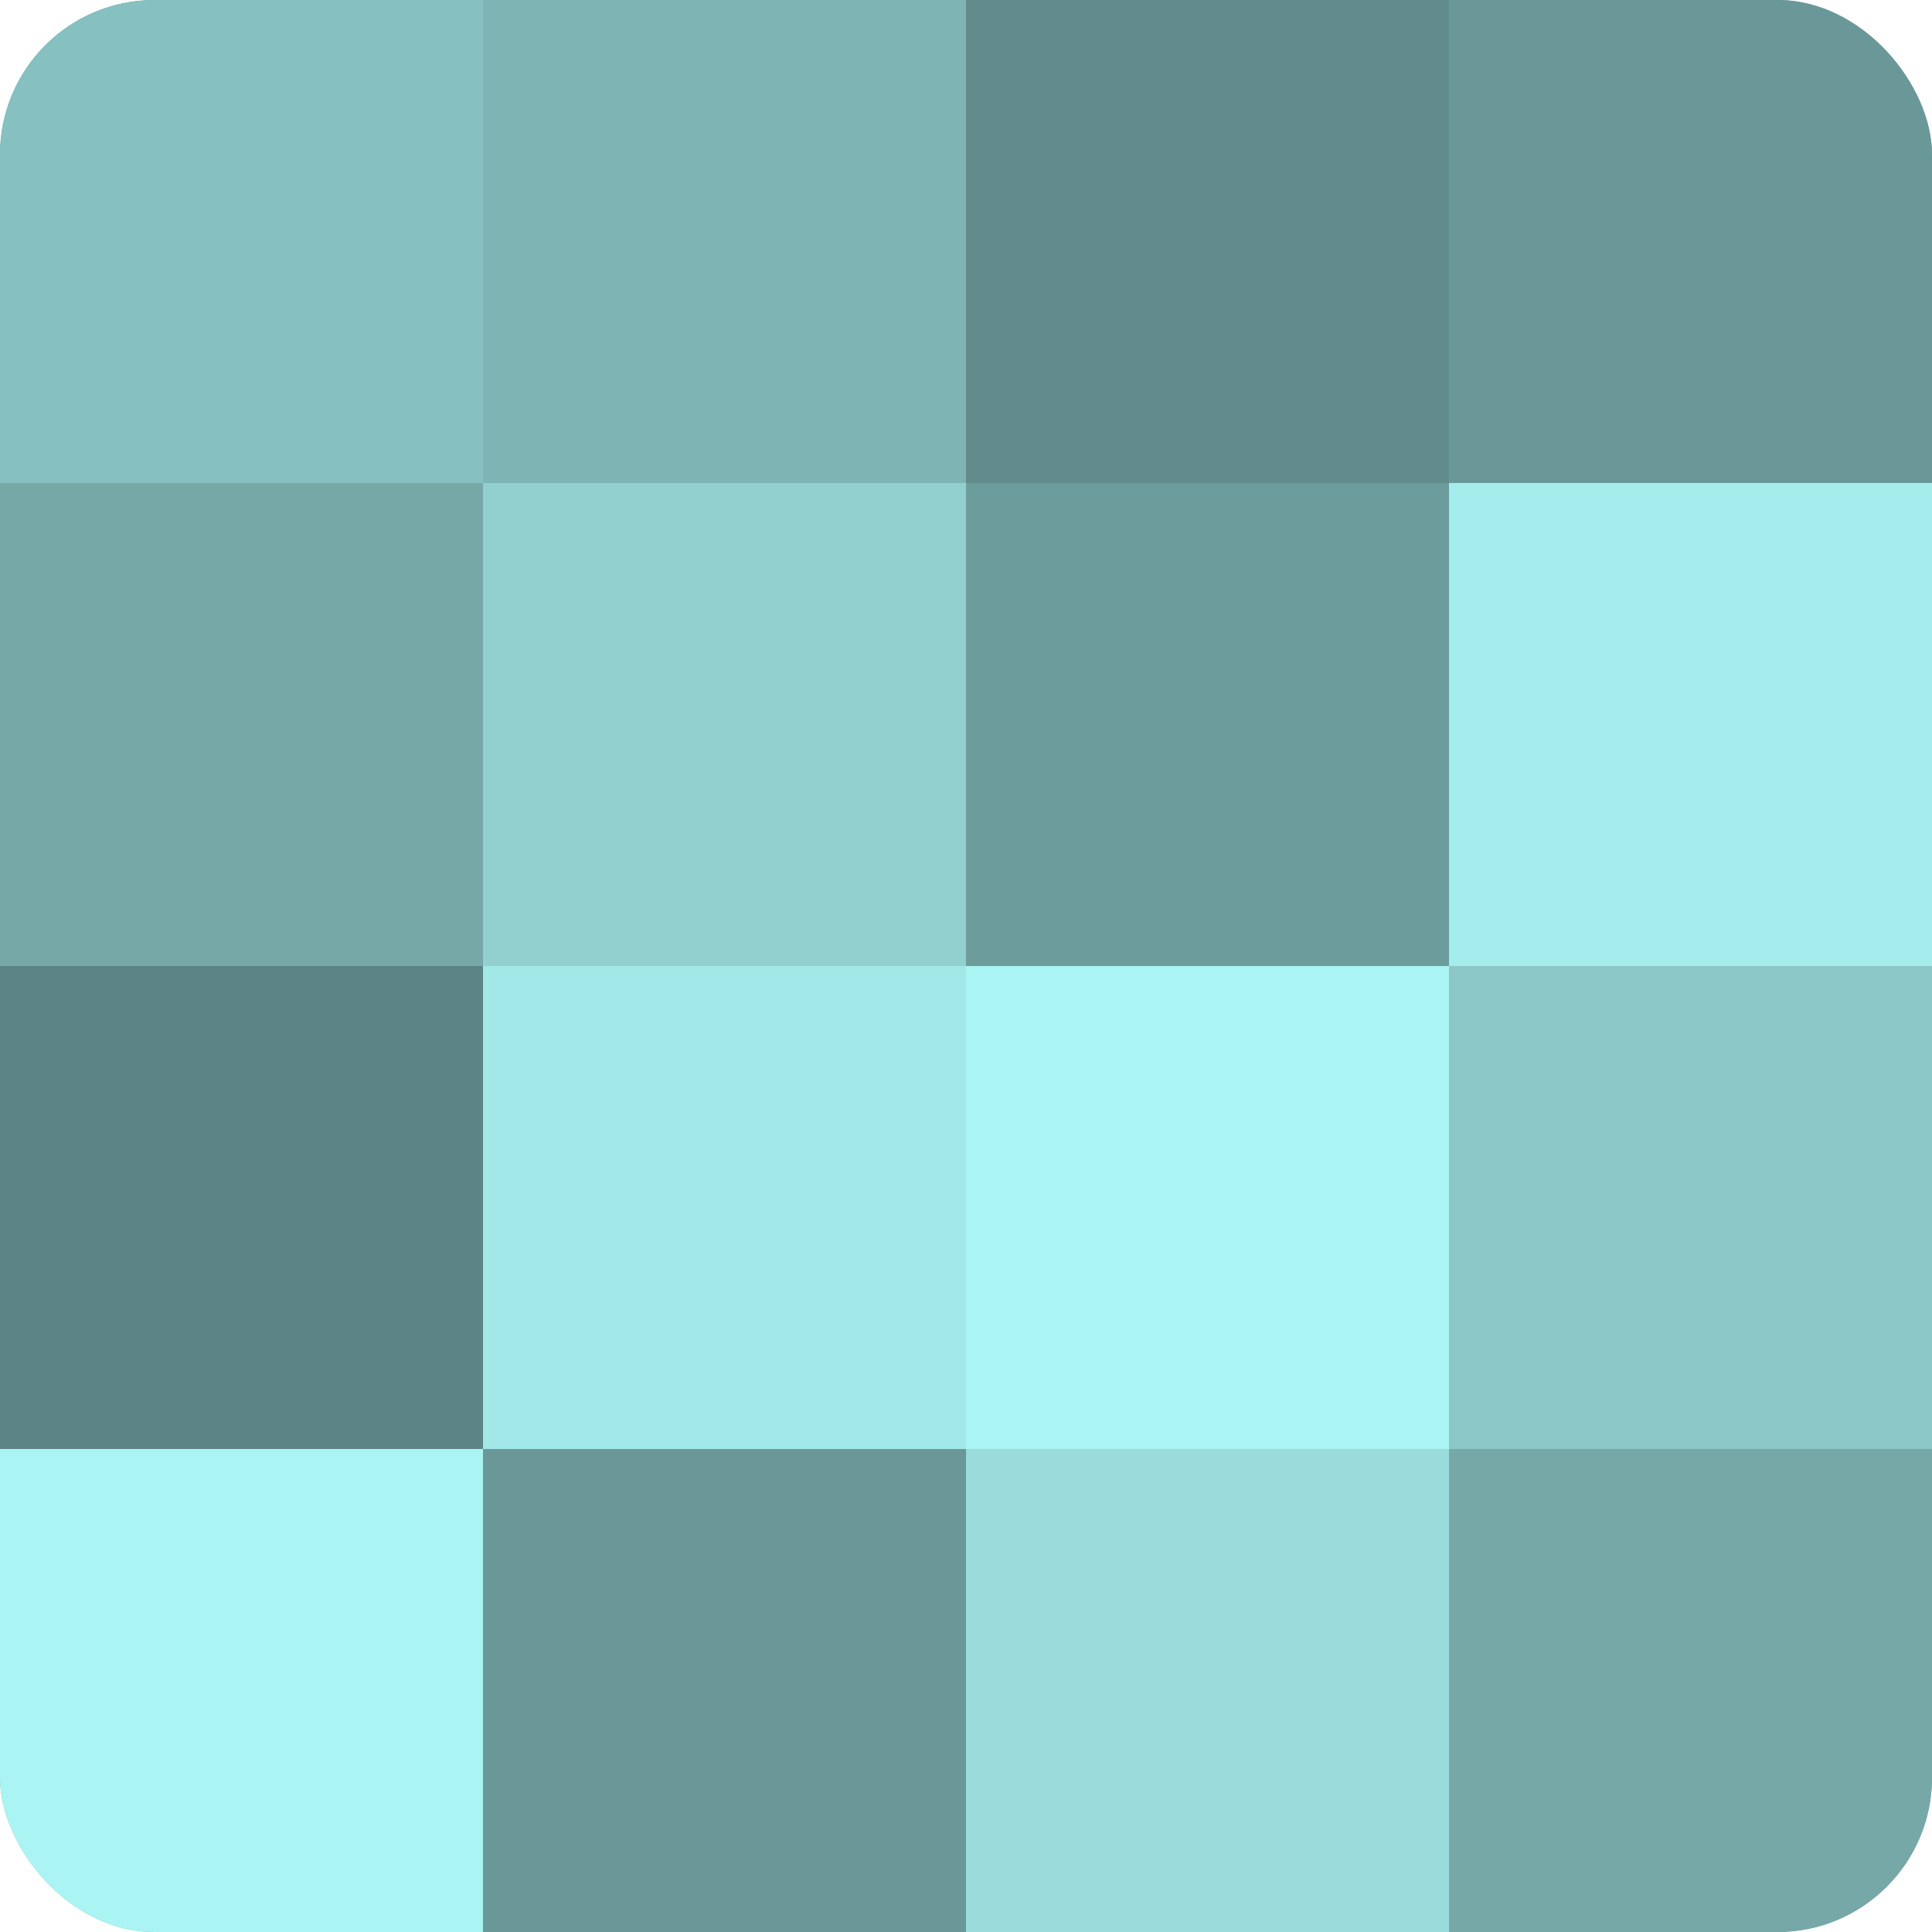
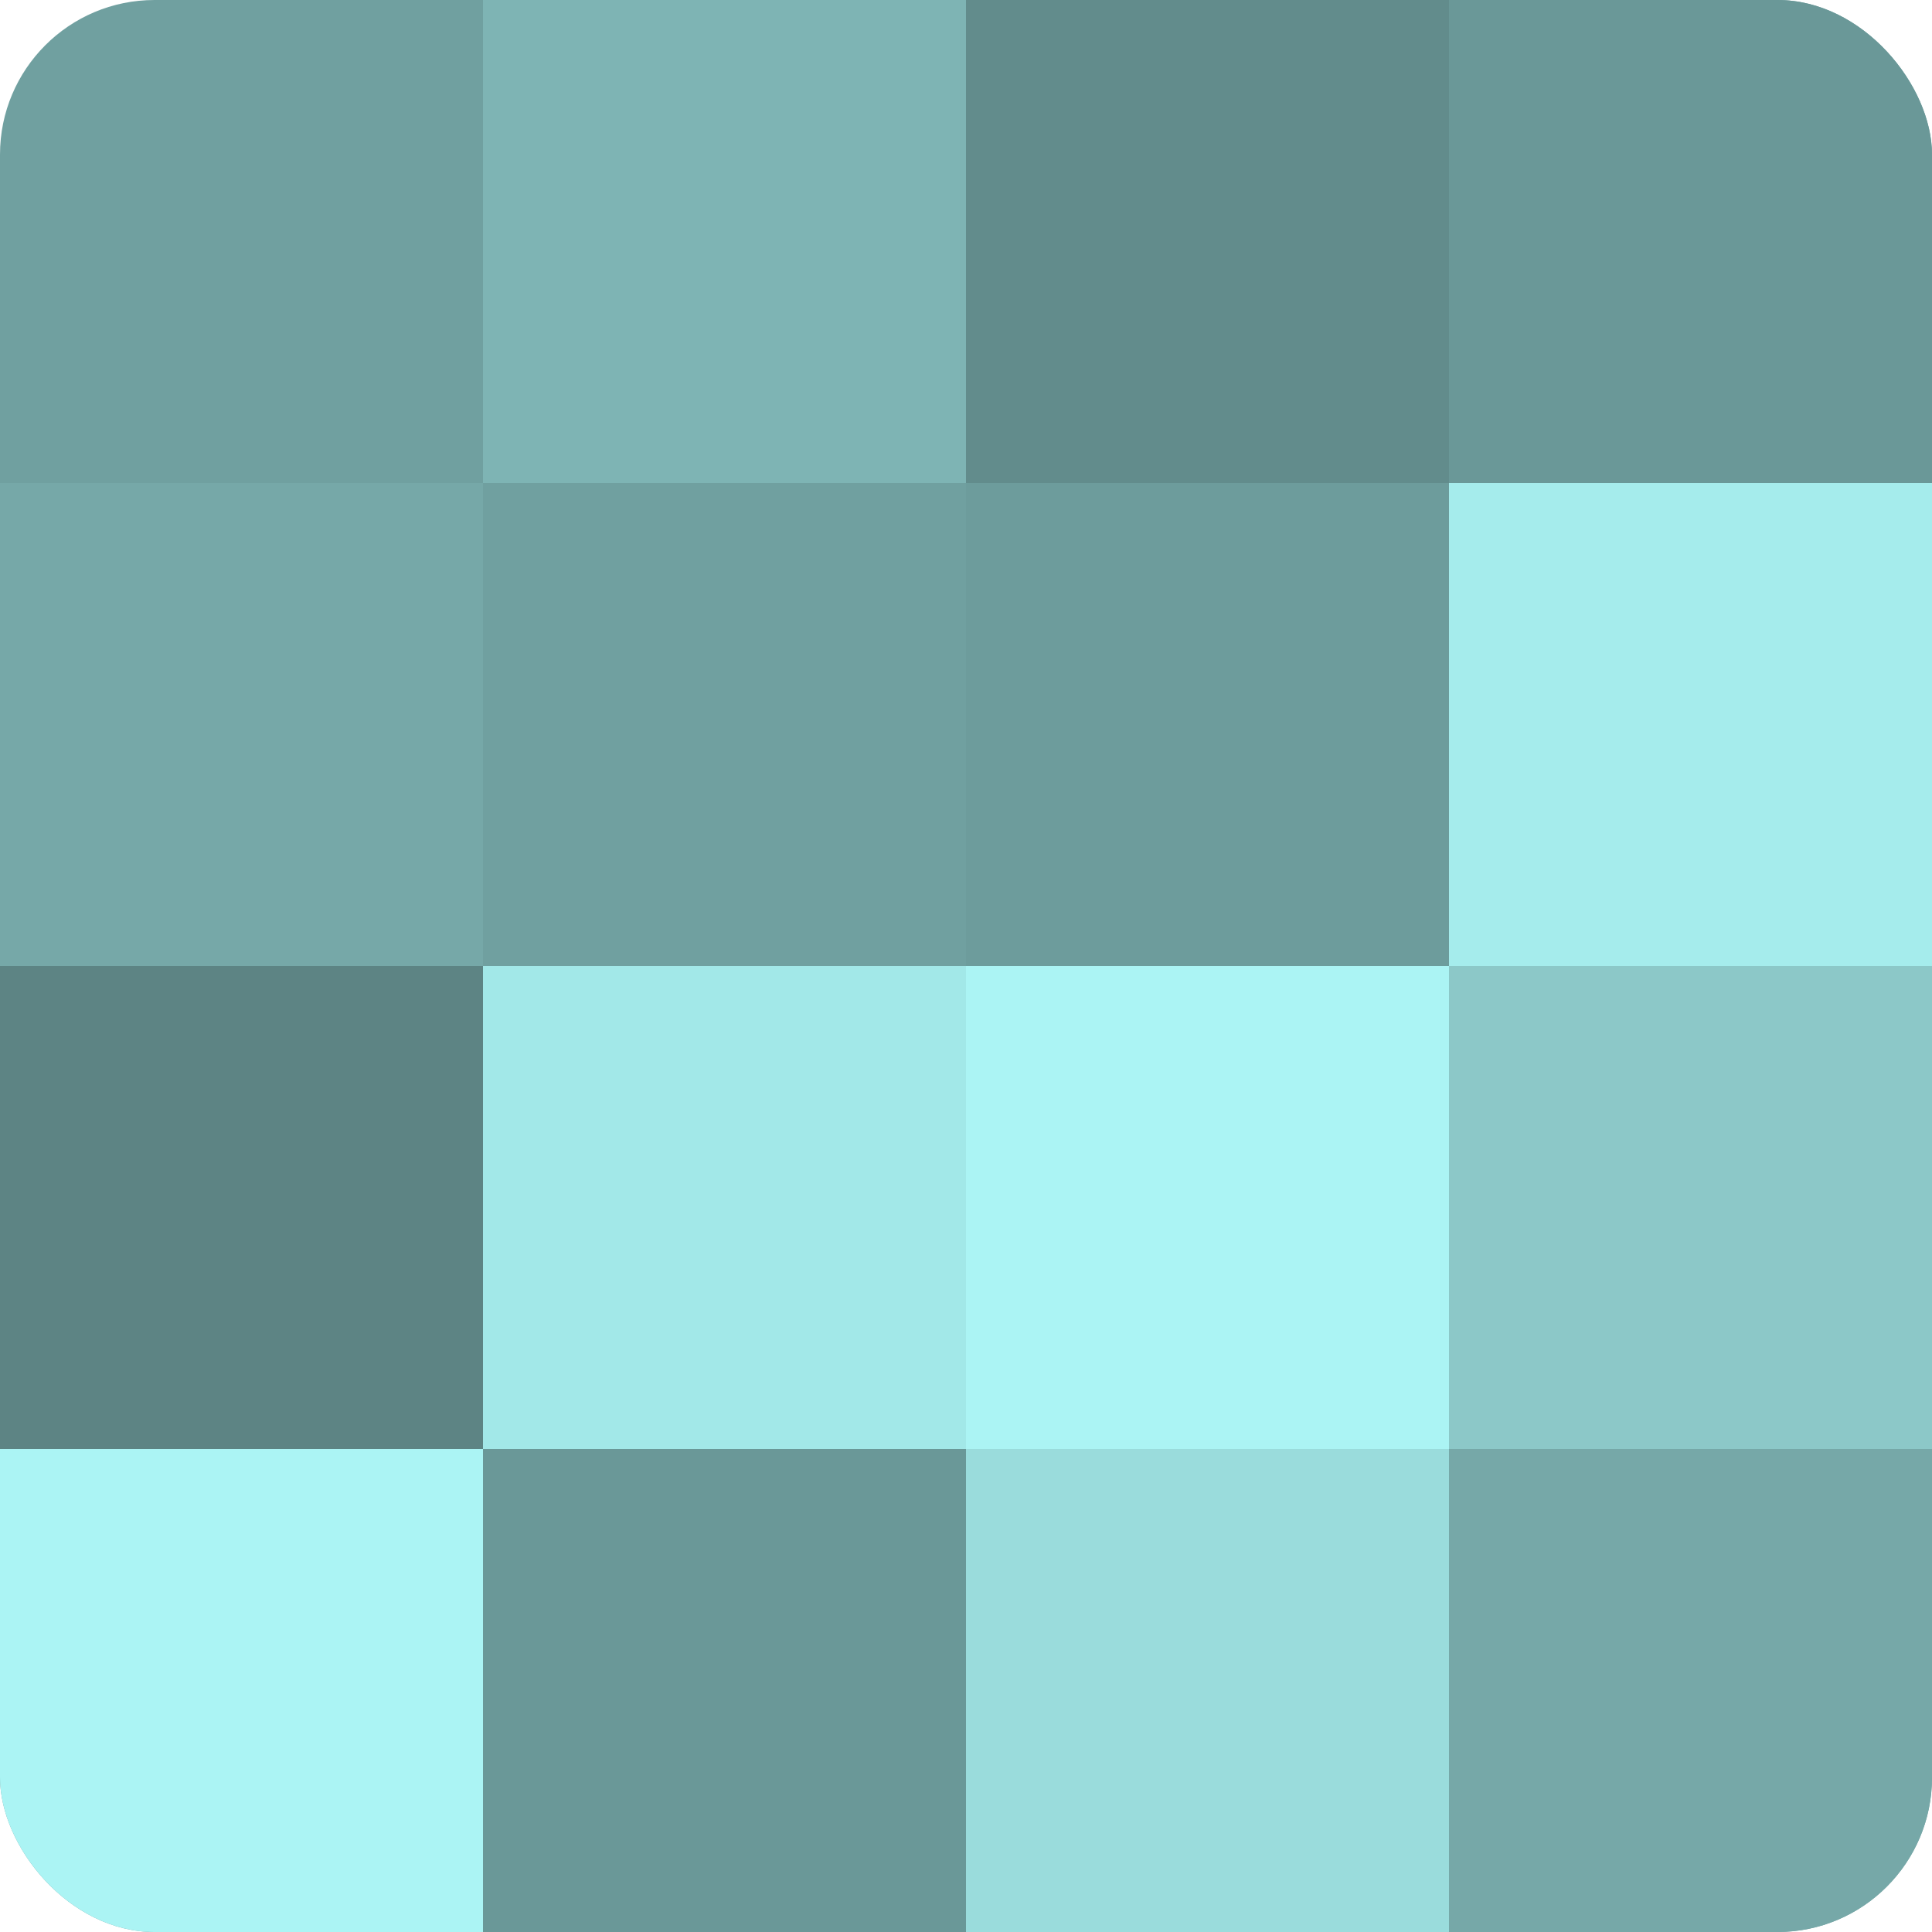
<svg xmlns="http://www.w3.org/2000/svg" width="60" height="60" viewBox="0 0 100 100" preserveAspectRatio="xMidYMid meet">
  <defs>
    <clipPath id="c" width="100" height="100">
      <rect width="100" height="100" rx="8" ry="8" />
    </clipPath>
  </defs>
  <g clip-path="url(#c)">
    <rect width="100" height="100" fill="#70a0a0" />
-     <rect width="25" height="25" fill="#86c0c0" />
    <rect y="25" width="25" height="25" fill="#76a8a8" />
    <rect y="50" width="25" height="25" fill="#5d8484" />
    <rect y="75" width="25" height="25" fill="#abf4f4" />
    <rect x="25" width="25" height="25" fill="#7eb4b4" />
-     <rect x="25" y="25" width="25" height="25" fill="#92d0d0" />
    <rect x="25" y="50" width="25" height="25" fill="#a2e8e8" />
    <rect x="25" y="75" width="25" height="25" fill="#6a9898" />
    <rect x="50" width="25" height="25" fill="#628c8c" />
    <rect x="50" y="25" width="25" height="25" fill="#6d9c9c" />
    <rect x="50" y="50" width="25" height="25" fill="#abf4f4" />
    <rect x="50" y="75" width="25" height="25" fill="#9adcdc" />
    <rect x="75" width="25" height="25" fill="#6a9898" />
    <rect x="75" y="25" width="25" height="25" fill="#a5ecec" />
    <rect x="75" y="50" width="25" height="25" fill="#8cc8c8" />
    <rect x="75" y="75" width="25" height="25" fill="#76a8a8" />
  </g>
</svg>